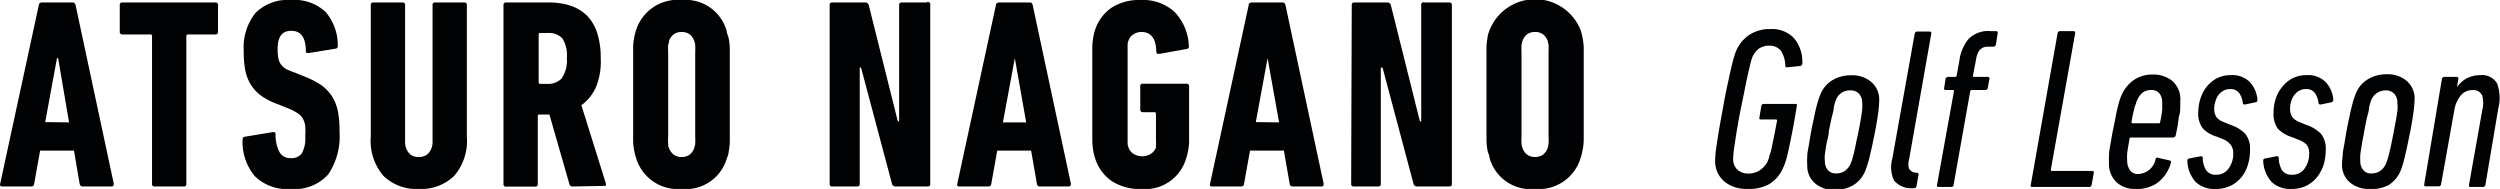
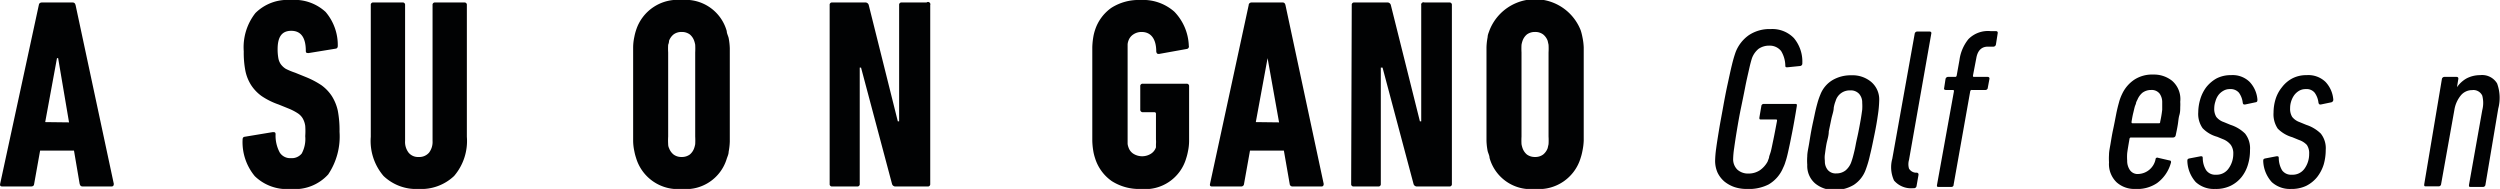
<svg xmlns="http://www.w3.org/2000/svg" viewBox="0 0 172 13">
  <g style="isolation:isolate">
    <path d="M120.18,13a2.65,2.65,0,0,1-.85-.13,2.31,2.31,0,0,1-.69-.38,1.91,1.91,0,0,1-.47-.61,2,2,0,0,1-.17-.83,7.13,7.13,0,0,1,.07-.82c.05-.38.12-.81.2-1.3s.18-1,.28-1.56.2-1.08.31-1.58.2-.94.3-1.34a8.7,8.7,0,0,1,.25-.86,2.55,2.55,0,0,1,.91-1.17A2.56,2.56,0,0,1,121.83,2a2.06,2.06,0,0,1,1.59.62A2.52,2.52,0,0,1,124,4.35a.17.17,0,0,1-.14.19l-.89.09c-.09,0-.14,0-.14-.12a2,2,0,0,0-.29-1,1,1,0,0,0-.81-.37,1.27,1.27,0,0,0-.74.22,1.5,1.5,0,0,0-.45.63c-.05.15-.12.4-.2.76s-.18.77-.27,1.24-.2,1-.3,1.48-.19,1-.27,1.48-.14.88-.19,1.24a6,6,0,0,0-.07.75,1,1,0,0,0,.29.73,1.09,1.09,0,0,0,.76.27,1.4,1.4,0,0,0,.78-.22,1.74,1.74,0,0,0,.54-.6l.1-.27c0-.11.08-.26.13-.46s.1-.46.17-.79.15-.76.25-1.29c0-.06,0-.09-.08-.09h-1c-.11,0-.15,0-.13-.16l.13-.76a.16.16,0,0,1,.17-.15h2.14c.11,0,.15,0,.13.15l-.08.49q-.17,1-.3,1.62c-.08.42-.16.78-.22,1.05s-.12.5-.18.67a2.34,2.34,0,0,1-.16.41,2.38,2.38,0,0,1-1,1.15A3,3,0,0,1,120.18,13Z" style="fill:#010203" />
    <path d="M129.29,6.9a7.67,7.67,0,0,1-.09,1c-.06.43-.14.89-.24,1.37s-.19.95-.3,1.38a7.12,7.12,0,0,1-.29,1,2.1,2.1,0,0,1-.83,1.07,2.51,2.51,0,0,1-1.33.35,2,2,0,0,1-1.34-.46,1.59,1.59,0,0,1-.53-1.27,3.84,3.84,0,0,1,0-.59c0-.25.07-.53.12-.83s.1-.63.17-1,.14-.66.21-1,.13-.58.2-.83a4.68,4.68,0,0,1,.2-.58,2,2,0,0,1,.84-1,2.48,2.48,0,0,1,1.29-.33,2,2,0,0,1,1.35.44A1.58,1.58,0,0,1,129.29,6.9Zm-1.17.17a.89.89,0,0,0-.21-.61.77.77,0,0,0-.62-.24,1,1,0,0,0-1,.73,2.21,2.21,0,0,0-.13.47c0,.22-.1.47-.16.75l-.18.87c0,.31-.11.6-.16.87s-.08.52-.11.73,0,.37,0,.47a.93.93,0,0,0,.19.57.71.71,0,0,0,.61.25,1,1,0,0,0,.63-.21,1.33,1.33,0,0,0,.37-.52,4.89,4.89,0,0,0,.15-.48c.06-.23.12-.47.17-.75s.12-.55.18-.85.11-.57.16-.85.08-.51.11-.72A3.5,3.5,0,0,0,128.12,7.07Z" style="fill:#010203" />
    <path d="M131.34,11a1.07,1.07,0,0,0,0,.6.59.59,0,0,0,.44.28l.08,0c.1,0,.15.07.13.17l-.13.74a.18.18,0,0,1-.18.16l-.09,0a1.54,1.54,0,0,1-1.28-.53,2.18,2.18,0,0,1-.12-1.5l1.54-8.59a.18.18,0,0,1,.19-.16h.83c.1,0,.15.06.12.16Z" style="fill:#010203" />
    <path d="M133.41,12.86c-.12,0-.17,0-.14-.16l1.16-6.41c0-.07,0-.1-.08-.1h-.46c-.12,0-.16-.05-.13-.15l.09-.59a.18.18,0,0,1,.19-.16h.46c.06,0,.09,0,.12-.09l.19-1.06a2.89,2.89,0,0,1,.62-1.45,1.89,1.89,0,0,1,1.51-.55h.36c.12,0,.16.06.14.16l-.12.76a.18.18,0,0,1-.19.15h-.37c-.43,0-.7.27-.79.79l-.23,1.2c0,.06,0,.09.08.09h.92c.11,0,.15.06.13.16l-.11.59a.16.16,0,0,1-.17.15h-.91a.11.11,0,0,0-.13.1l-1.14,6.41c0,.11-.07.16-.16.16Z" style="fill:#010203" />
-     <path d="M141.56,2.3a.17.17,0,0,1,.17-.16h.91a.12.12,0,0,1,.13.16l-1.67,9.36c0,.06,0,.1.08.1h2.75q.15,0,.12.15l-.14.79a.17.17,0,0,1-.18.16h-3.89c-.1,0-.15,0-.12-.16Z" style="fill:#010203" />
    <path d="M146.9,13a1.83,1.83,0,0,1-1.28-.46,1.74,1.74,0,0,1-.52-1.37,4.25,4.25,0,0,1,0-.52c0-.23.06-.49.11-.79s.1-.62.17-.94.13-.64.2-1,.13-.6.2-.85a3.08,3.08,0,0,1,.22-.6,2.4,2.4,0,0,1,.86-1,2.24,2.24,0,0,1,1.28-.34,2,2,0,0,1,1.29.42A1.66,1.66,0,0,1,150,7a2.85,2.85,0,0,1,0,.37c0,.16,0,.35-.06.55s-.07.43-.11.67-.09.48-.14.71a.18.18,0,0,1-.18.16h-2.89a.1.1,0,0,0-.11.09c-.08.47-.14.81-.16,1a3.41,3.41,0,0,0,0,.5,1.12,1.12,0,0,0,.18.64.64.64,0,0,0,.59.28,1.26,1.26,0,0,0,1.18-1c0-.11.1-.15.19-.11l.78.18c.09,0,.12.09.08.19a2.55,2.55,0,0,1-.95,1.37A2.44,2.44,0,0,1,146.9,13ZM148,6.19a1,1,0,0,0-.6.19,1.26,1.26,0,0,0-.35.49,1.21,1.21,0,0,0-.09.2c0,.08-.06.17-.09.28s-.06.25-.1.41-.08.37-.12.62c0,.07,0,.1.08.1h1.78c.07,0,.11,0,.11-.1a7.54,7.54,0,0,0,.14-.83q0-.33,0-.51a1,1,0,0,0-.18-.6A.69.69,0,0,0,148,6.19Z" style="fill:#010203" />
    <path d="M152.39,13a1.85,1.85,0,0,1-1.32-.47,2.28,2.28,0,0,1-.58-1.44c0-.1,0-.16.14-.19l.78-.15c.09,0,.14,0,.14.14a1.57,1.57,0,0,0,.24.83.76.76,0,0,0,.67.3,1,1,0,0,0,.87-.43,1.71,1.71,0,0,0,.32-1,1,1,0,0,0-.17-.62A1.28,1.28,0,0,0,153,9.6l-.46-.19a2.17,2.17,0,0,1-1-.59,1.7,1.7,0,0,1-.3-1.1,3.23,3.23,0,0,1,.14-.9,2.63,2.63,0,0,1,.41-.82,2.4,2.4,0,0,1,.7-.6,2.12,2.12,0,0,1,1-.23,1.67,1.67,0,0,1,1.28.46,2,2,0,0,1,.54,1.21c0,.11,0,.18-.14.2l-.71.15c-.09,0-.14,0-.16-.13a1.45,1.45,0,0,0-.26-.68.75.75,0,0,0-.62-.25.85.85,0,0,0-.46.12,1.1,1.1,0,0,0-.34.3,1.3,1.3,0,0,0-.2.43,1.54,1.54,0,0,0-.08.46,1.06,1.06,0,0,0,.14.6,1.1,1.1,0,0,0,.52.36l.46.19a2.52,2.52,0,0,1,1,.6,1.62,1.62,0,0,1,.34,1.13,3.29,3.29,0,0,1-.14,1,2.51,2.51,0,0,1-.44.86,2.21,2.21,0,0,1-.75.6A2.32,2.32,0,0,1,152.39,13Z" style="fill:#010203" />
    <path d="M157.62,13a1.85,1.85,0,0,1-1.32-.47,2.28,2.28,0,0,1-.59-1.44c0-.1,0-.16.14-.19l.78-.15c.1,0,.15,0,.15.14a1.67,1.67,0,0,0,.23.83.76.76,0,0,0,.67.3,1,1,0,0,0,.88-.43,1.7,1.7,0,0,0,.31-1,1,1,0,0,0-.16-.62,1.32,1.32,0,0,0-.54-.34l-.46-.19a2.29,2.29,0,0,1-1-.59,1.76,1.76,0,0,1-.29-1.1,3.21,3.21,0,0,1,.13-.9A2.45,2.45,0,0,1,157,6a2.16,2.16,0,0,1,.7-.6,2.08,2.08,0,0,1,1-.23,1.7,1.7,0,0,1,1.29.46,2,2,0,0,1,.54,1.21.18.18,0,0,1-.14.2l-.72.15c-.08,0-.13,0-.16-.13a1.45,1.45,0,0,0-.26-.68.71.71,0,0,0-.61-.25.89.89,0,0,0-.47.12,1.18,1.18,0,0,0-.33.3,1.56,1.56,0,0,0-.21.43,1.51,1.51,0,0,0-.07.46,1.06,1.06,0,0,0,.14.6,1.11,1.11,0,0,0,.51.36l.46.19a2.56,2.56,0,0,1,1,.6,1.62,1.62,0,0,1,.34,1.13,3.64,3.64,0,0,1-.14,1,2.72,2.72,0,0,1-.45.86,2.28,2.28,0,0,1-.74.6A2.32,2.32,0,0,1,157.62,13Z" style="fill:#010203" />
-     <path d="M166.12,6.9a8.17,8.17,0,0,1-.1,1c-.06.43-.14.89-.24,1.37s-.19.95-.3,1.38a7.42,7.42,0,0,1-.28,1,2.17,2.17,0,0,1-.84,1.07A2.49,2.49,0,0,1,163,13a2,2,0,0,1-1.34-.46,1.59,1.59,0,0,1-.53-1.27,5.78,5.78,0,0,1,.05-.59c0-.25.07-.53.12-.83s.1-.63.17-1,.14-.66.21-1,.14-.58.2-.83a4.68,4.68,0,0,1,.2-.58,2,2,0,0,1,.85-1,2.44,2.44,0,0,1,1.28-.33,2,2,0,0,1,1.35.44A1.58,1.58,0,0,1,166.12,6.9Zm-1.18.17a.89.89,0,0,0-.21-.61.75.75,0,0,0-.61-.24,1.06,1.06,0,0,0-1,.73,3.05,3.05,0,0,0-.13.47c0,.22-.1.47-.16.75s-.12.57-.17.87-.12.6-.16.87-.09.52-.11.73a3.62,3.62,0,0,0,0,.47.87.87,0,0,0,.19.57.68.68,0,0,0,.6.25,1,1,0,0,0,.63-.21,1.24,1.24,0,0,0,.37-.52,4.89,4.89,0,0,0,.15-.48c.06-.23.12-.47.18-.75s.11-.55.17-.85.11-.57.16-.85.08-.51.11-.72A3.5,3.5,0,0,0,164.94,7.07Z" style="fill:#010203" />
    <path d="M170,12.86c-.11,0-.15,0-.13-.16l.91-5.12a2,2,0,0,0,0-1,.67.67,0,0,0-.7-.38,1,1,0,0,0-.78.37,2.09,2.09,0,0,0-.44,1l-.91,5.09a.17.17,0,0,1-.19.16h-.84c-.11,0-.15,0-.13-.16L168,5.45a.18.18,0,0,1,.19-.16H169c.11,0,.15.06.13.16l-.09.55h0a2,2,0,0,1,.65-.6,2,2,0,0,1,.94-.23,1.2,1.2,0,0,1,1.17.57,2.88,2.88,0,0,1,.08,1.73L171,12.7a.17.17,0,0,1-.19.16Z" style="fill:#010203" />
  </g>
  <g style="isolation:isolate">
    <path d="M2.67.35c0-.12.11-.18.2-.18H5c.11,0,.17.06.2.18l2.63,12.3q0,.18-.15.18h-2c-.11,0-.17-.06-.2-.18l-.39-2.29H2.76l-.41,2.29c0,.12-.09.18-.2.18h-2c-.12,0-.17-.06-.14-.18ZM4.75,8.42,4,4H3.92l-.81,4.4Z" style="fill:#010203" />
-     <path d="M10.64,12.83a.16.16,0,0,1-.18-.18V2.48a.1.1,0,0,0-.11-.11H8.42a.17.17,0,0,1-.18-.19V.35A.16.16,0,0,1,8.42.17h6.44A.16.16,0,0,1,15,.35V2.18a.17.17,0,0,1-.18.19H12.93a.1.1,0,0,0-.11.11V12.65a.16.16,0,0,1-.18.18Z" style="fill:#010203" />
    <path d="M23.36,9.07A4.68,4.68,0,0,1,22.58,12,3.1,3.1,0,0,1,20,13a3.17,3.17,0,0,1-2.47-.88,3.66,3.66,0,0,1-.84-2.51c0-.12.05-.19.14-.2l1.93-.32c.13,0,.2,0,.2.15a2.45,2.45,0,0,0,.29,1.26.85.85,0,0,0,.77.38.87.87,0,0,0,.74-.32A2.11,2.11,0,0,0,21,9.37a5,5,0,0,0,0-.71,1.46,1.46,0,0,0-.17-.51,1.09,1.09,0,0,0-.35-.36,3.69,3.69,0,0,0-.57-.3l-.74-.3A5,5,0,0,1,18,6.61a2.85,2.85,0,0,1-.72-.75,2.93,2.93,0,0,1-.4-1,6.55,6.55,0,0,1-.11-1.33,3.81,3.81,0,0,1,.8-2.63A3.13,3.13,0,0,1,20,0a3.16,3.16,0,0,1,2.4.82,3.51,3.51,0,0,1,.84,2.33c0,.12-.05.19-.16.2l-1.84.3c-.13,0-.2,0-.2-.15,0-.92-.34-1.38-1-1.38s-.94.43-.94,1.27a3.49,3.49,0,0,0,.05.61,1.06,1.06,0,0,0,.17.42,1.21,1.21,0,0,0,.35.32A4.65,4.65,0,0,0,20.3,5l.74.3a5.91,5.91,0,0,1,1.07.56,2.85,2.85,0,0,1,.72.75,3.17,3.17,0,0,1,.41,1A7.23,7.23,0,0,1,23.36,9.07Z" style="fill:#010203" />
    <path d="M28.8,13a3.25,3.25,0,0,1-2.41-.89,3.7,3.7,0,0,1-.88-2.7V.35a.16.16,0,0,1,.18-.18h2a.16.16,0,0,1,.18.18V9.7a1.21,1.21,0,0,0,.24.8.83.83,0,0,0,.69.3.88.88,0,0,0,.72-.3,1.21,1.21,0,0,0,.24-.8V.35a.16.16,0,0,1,.18-.18h2a.16.16,0,0,1,.18.18V9.41a3.7,3.7,0,0,1-.88,2.7A3.29,3.29,0,0,1,28.8,13Z" style="fill:#010203" />
-     <path d="M39.38,12.83a.21.21,0,0,1-.2-.15L37.8,7.88h-.69A.1.1,0,0,0,37,8v4.66a.16.16,0,0,1-.18.18h-2a.16.16,0,0,1-.18-.18V.35a.16.16,0,0,1,.18-.18h2.92a4.9,4.9,0,0,1,1.48.21,3,3,0,0,1,1.14.67,3.06,3.06,0,0,1,.72,1.19A5.59,5.59,0,0,1,41.33,4,4.64,4.64,0,0,1,41,6a3.11,3.11,0,0,1-1,1.24l1.68,5.37q.06.18-.09.18ZM37.63,5.77a1.3,1.3,0,0,0,1-.36A2.17,2.17,0,0,0,39,4a2.17,2.17,0,0,0-.31-1.36,1.26,1.26,0,0,0-1-.37h-.52a.1.1,0,0,0-.11.11V5.66a.1.1,0,0,0,.11.11Z" style="fill:#010203" />
    <path d="M46.9,13a3,3,0,0,1-3.14-2.14,3.59,3.59,0,0,1-.12-.47,3.48,3.48,0,0,1-.08-.71c0-.31,0-.71,0-1.21s0-1.15,0-2,0-1.48,0-2,0-.9,0-1.21a3.48,3.48,0,0,1,.08-.71,3.59,3.59,0,0,1,.12-.47A3,3,0,0,1,46.9,0,2.94,2.94,0,0,1,50,2.14c0,.15.09.31.13.47a4.39,4.39,0,0,1,.08.71c0,.31,0,.71,0,1.21s0,1.15,0,2,0,1.48,0,2,0,.9,0,1.21a4.39,4.39,0,0,1-.08.71c0,.16-.08.32-.13.47A2.94,2.94,0,0,1,46.9,13Zm0-2.2a.91.91,0,0,0,.56-.17,1,1,0,0,0,.3-.44,1.76,1.76,0,0,0,.07-.27,5,5,0,0,0,0-.53c0-.25,0-.6,0-1.06s0-1.06,0-1.83,0-1.38,0-1.83,0-.81,0-1.06a5,5,0,0,0,0-.53,1.76,1.76,0,0,0-.07-.27,1,1,0,0,0-.3-.44.91.91,0,0,0-.56-.17.89.89,0,0,0-.56.17,1,1,0,0,0-.31.44q0,.12-.06.27a4.42,4.42,0,0,0,0,.53c0,.25,0,.6,0,1.06s0,1.06,0,1.83,0,1.38,0,1.83,0,.81,0,1.06a4.42,4.42,0,0,0,0,.53q0,.15.06.27a1,1,0,0,0,.31.44A.89.89,0,0,0,46.9,10.8Z" style="fill:#010203" />
    <path d="M57.08.35a.16.16,0,0,1,.18-.18h2.25a.24.24,0,0,1,.26.18l2,8h.09v-8a.16.16,0,0,1,.18-.18h1.71A.16.16,0,0,1,64,.35v12.3a.16.16,0,0,1-.18.18H61.62a.24.24,0,0,1-.25-.18l-2.13-8h-.09v8a.16.16,0,0,1-.18.18H57.26a.16.16,0,0,1-.18-.18Z" style="fill:#010203" />
-     <path d="M68.52.35c0-.12.11-.18.2-.18h2.13c.11,0,.17.06.2.18l2.63,12.3q0,.18-.15.18h-2a.19.19,0,0,1-.19-.18l-.4-2.29H68.61l-.41,2.29a.19.19,0,0,1-.2.18H66c-.12,0-.17-.06-.14-.18ZM70.6,8.42,69.82,4h0L69,8.42Z" style="fill:#010203" />
    <path d="M75.34,10.88a3.37,3.37,0,0,1-.12-.48,5,5,0,0,1-.07-.72c0-.31,0-.71,0-1.21s0-1.15,0-2,0-1.48,0-2,0-.9,0-1.21a5,5,0,0,1,.07-.72,3.37,3.37,0,0,1,.12-.48A3,3,0,0,1,76.46.54a3.5,3.5,0,0,1,2-.54,3.25,3.25,0,0,1,2.33.8,3.54,3.54,0,0,1,1,2.35.17.17,0,0,1-.15.22l-1.89.34c-.11,0-.17,0-.2-.17,0-.89-.39-1.34-1-1.34a1,1,0,0,0-.58.17.84.84,0,0,0-.33.42,1,1,0,0,0-.06.25c0,.08,0,.25,0,.49s0,.59,0,1.05V8.4c0,.46,0,.81,0,1s0,.41,0,.5a1.05,1.05,0,0,0,.06.24.82.82,0,0,0,.34.44,1.14,1.14,0,0,0,1.2,0,.84.84,0,0,0,.35-.44c0-.06,0-.13,0-.21a2,2,0,0,0,0-.34c0-.16,0-.37,0-.64s0-.65,0-1.12a.1.1,0,0,0-.11-.11h-.79a.17.17,0,0,1-.18-.19V5.94a.16.16,0,0,1,.18-.18h3a.16.16,0,0,1,.18.18V6.5c0,.82,0,1.48,0,2s0,.9,0,1.21a3.48,3.48,0,0,1-.08.71,3.59,3.59,0,0,1-.12.47A2.94,2.94,0,0,1,78.49,13a3.5,3.5,0,0,1-2-.54A3,3,0,0,1,75.34,10.88Z" style="fill:#010203" />
    <path d="M85.91.35c0-.12.11-.18.2-.18h2.13c.11,0,.17.06.2.18l2.63,12.3q0,.18-.15.18h-2a.19.19,0,0,1-.19-.18l-.4-2.29H86l-.41,2.29a.19.19,0,0,1-.2.18h-2c-.12,0-.17-.06-.14-.18ZM88,8.42,87.21,4h0l-.81,4.4Z" style="fill:#010203" />
    <path d="M93,.35a.16.16,0,0,1,.18-.18h2.25a.24.24,0,0,1,.26.18l2,8h.09v-8A.16.16,0,0,1,98,.17h1.71a.16.16,0,0,1,.18.18v12.3a.16.16,0,0,1-.18.18H97.5a.24.24,0,0,1-.25-.18l-2.13-8H95v8a.16.16,0,0,1-.18.18H93.14a.16.16,0,0,1-.18-.18Z" style="fill:#010203" />
    <path d="M105.61,13a2.94,2.94,0,0,1-3.13-2.14c0-.15-.09-.31-.13-.47a4.39,4.39,0,0,1-.08-.71c0-.31,0-.71,0-1.21s0-1.15,0-2,0-1.48,0-2,0-.9,0-1.21a4.39,4.39,0,0,1,.08-.71c0-.16.08-.32.13-.47a3.37,3.37,0,0,1,6.27,0,3.59,3.59,0,0,1,.12.47,4.17,4.17,0,0,1,.09.71c0,.31,0,.71,0,1.21s0,1.15,0,2,0,1.48,0,2,0,.9,0,1.21a4.17,4.17,0,0,1-.09.71,3.59,3.59,0,0,1-.12.47A3,3,0,0,1,105.61,13Zm0-2.2a.89.89,0,0,0,.56-.17,1,1,0,0,0,.31-.44l.06-.27a4.42,4.42,0,0,0,0-.53c0-.25,0-.6,0-1.06s0-1.06,0-1.83,0-1.38,0-1.83,0-.81,0-1.06a4.42,4.42,0,0,0,0-.53l-.06-.27a1,1,0,0,0-.31-.44.89.89,0,0,0-.56-.17.91.91,0,0,0-.56.17,1,1,0,0,0-.3.44,1.76,1.76,0,0,0-.07.27,5,5,0,0,0,0,.53c0,.25,0,.6,0,1.06s0,1.06,0,1.83,0,1.38,0,1.83,0,.81,0,1.06a5,5,0,0,0,0,.53,1.76,1.76,0,0,0,.07.27,1,1,0,0,0,.3.44A.91.91,0,0,0,105.61,10.8Z" style="fill:#010203" />
  </g>
</svg>